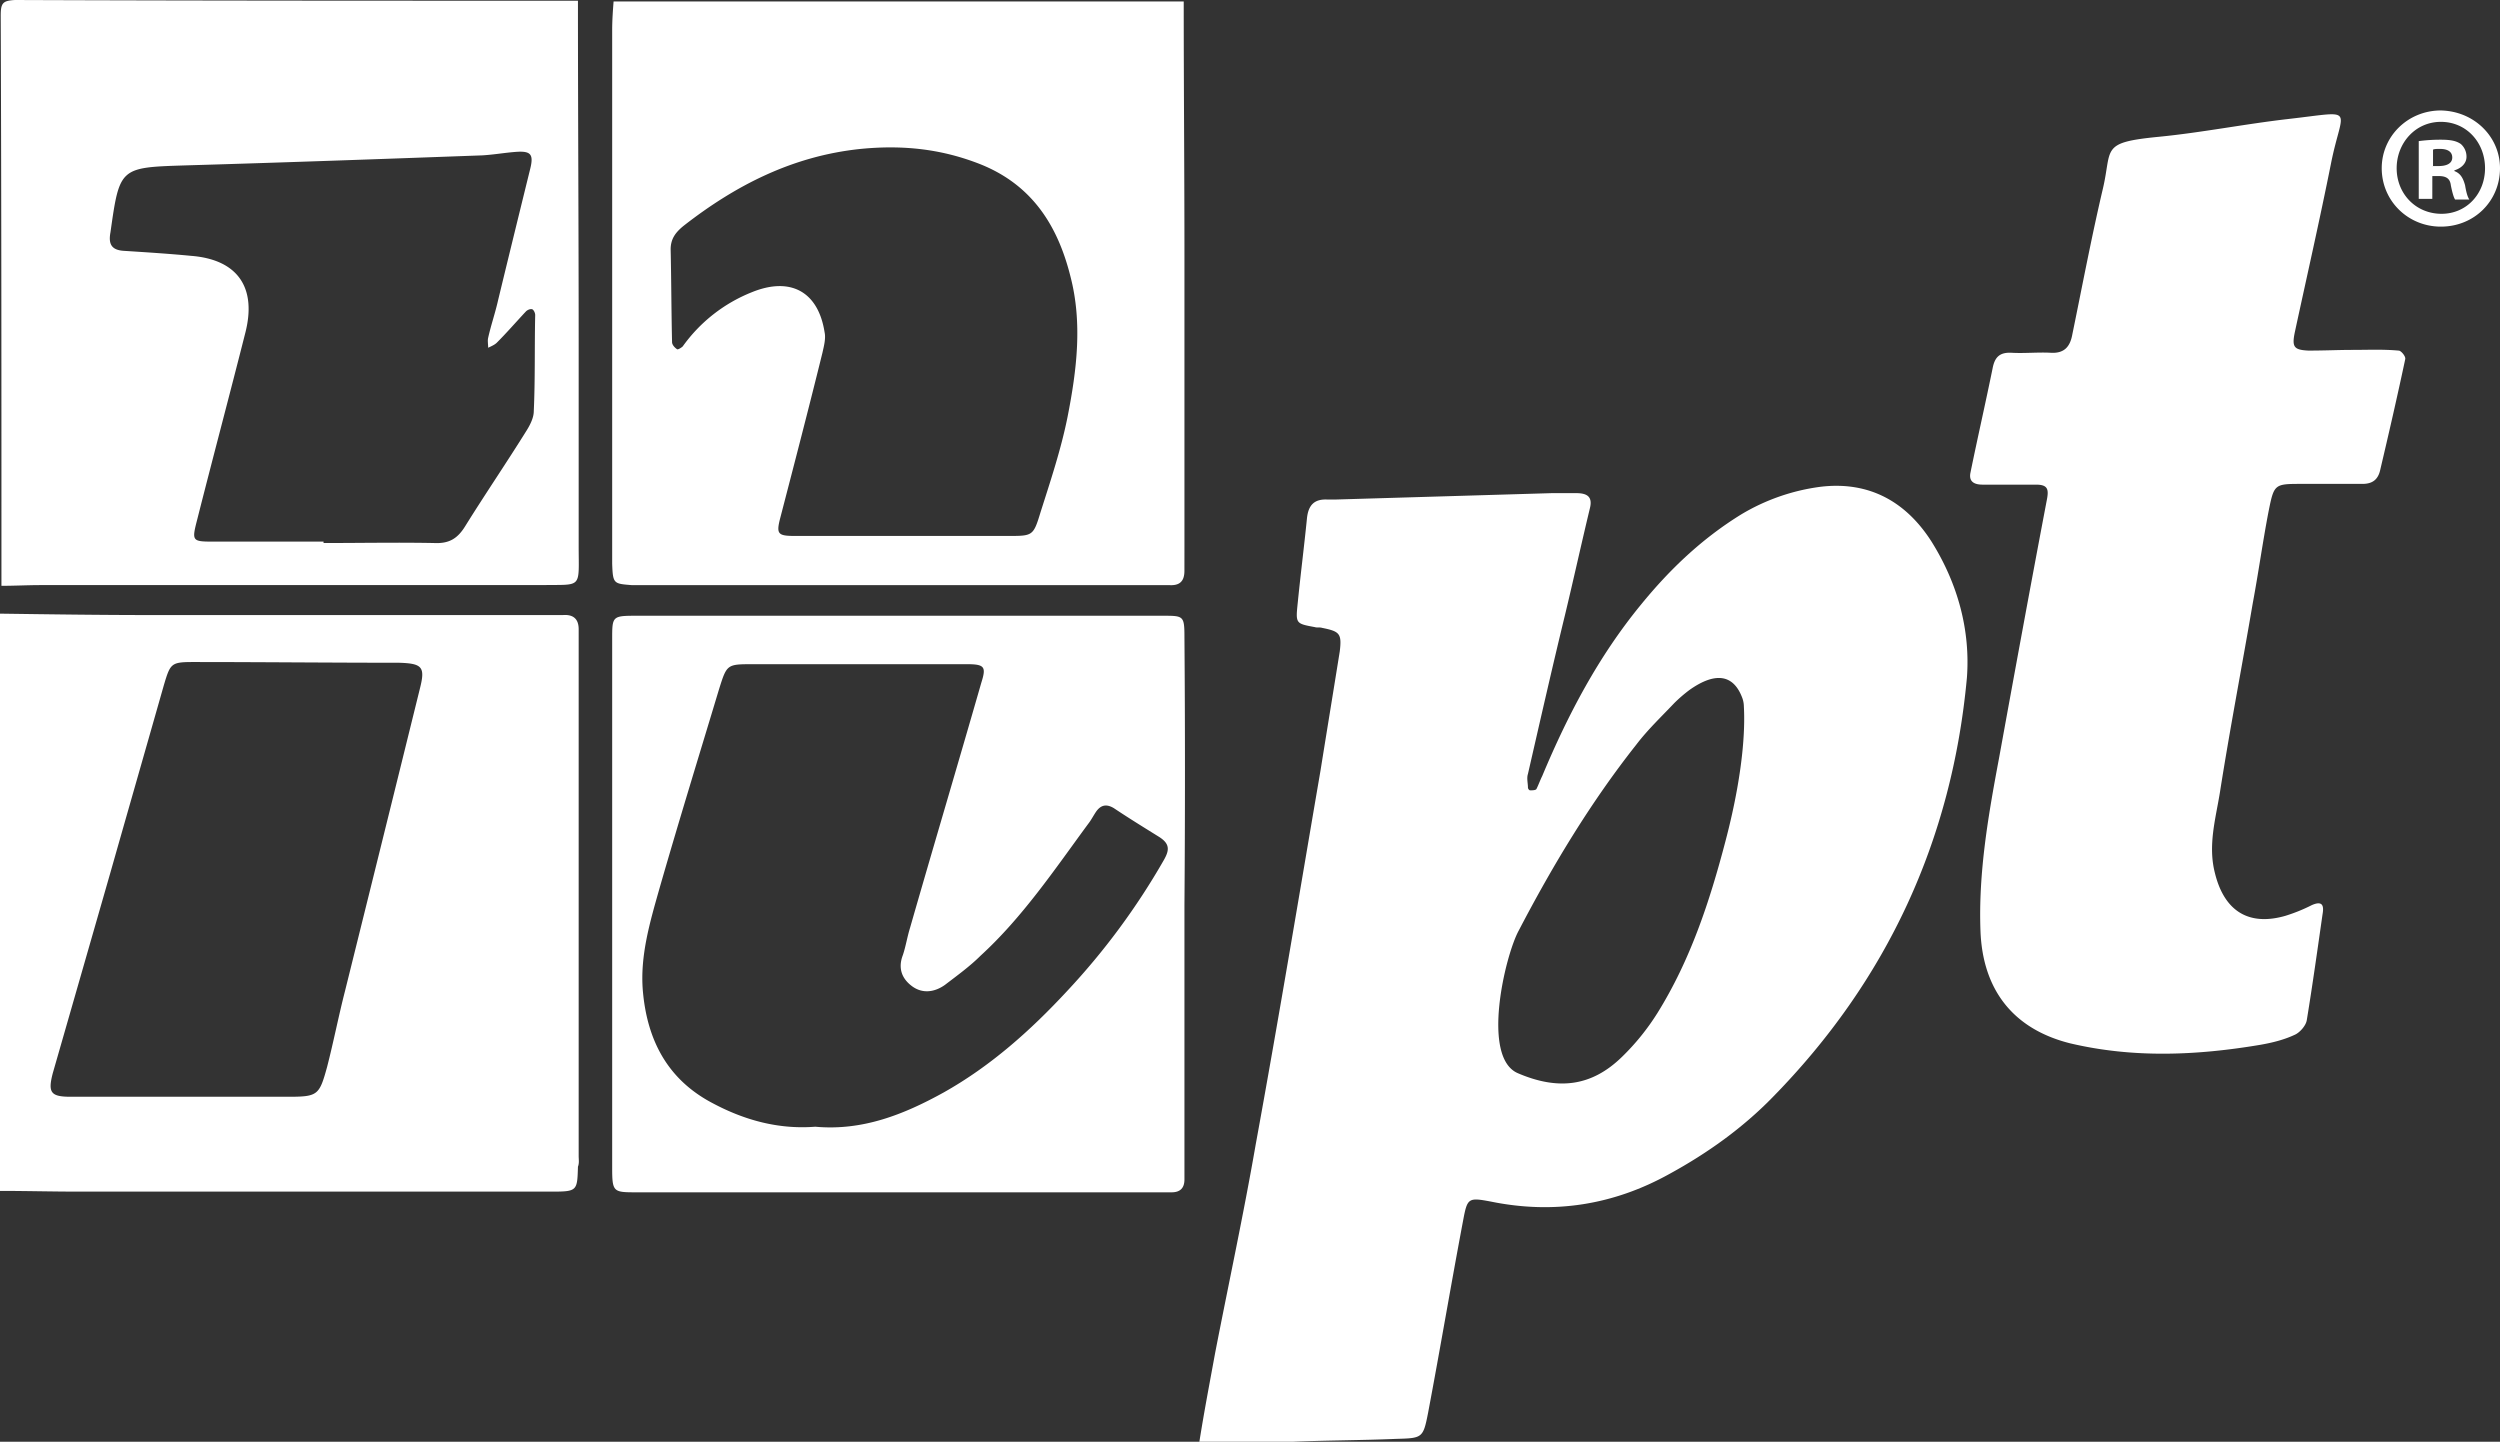
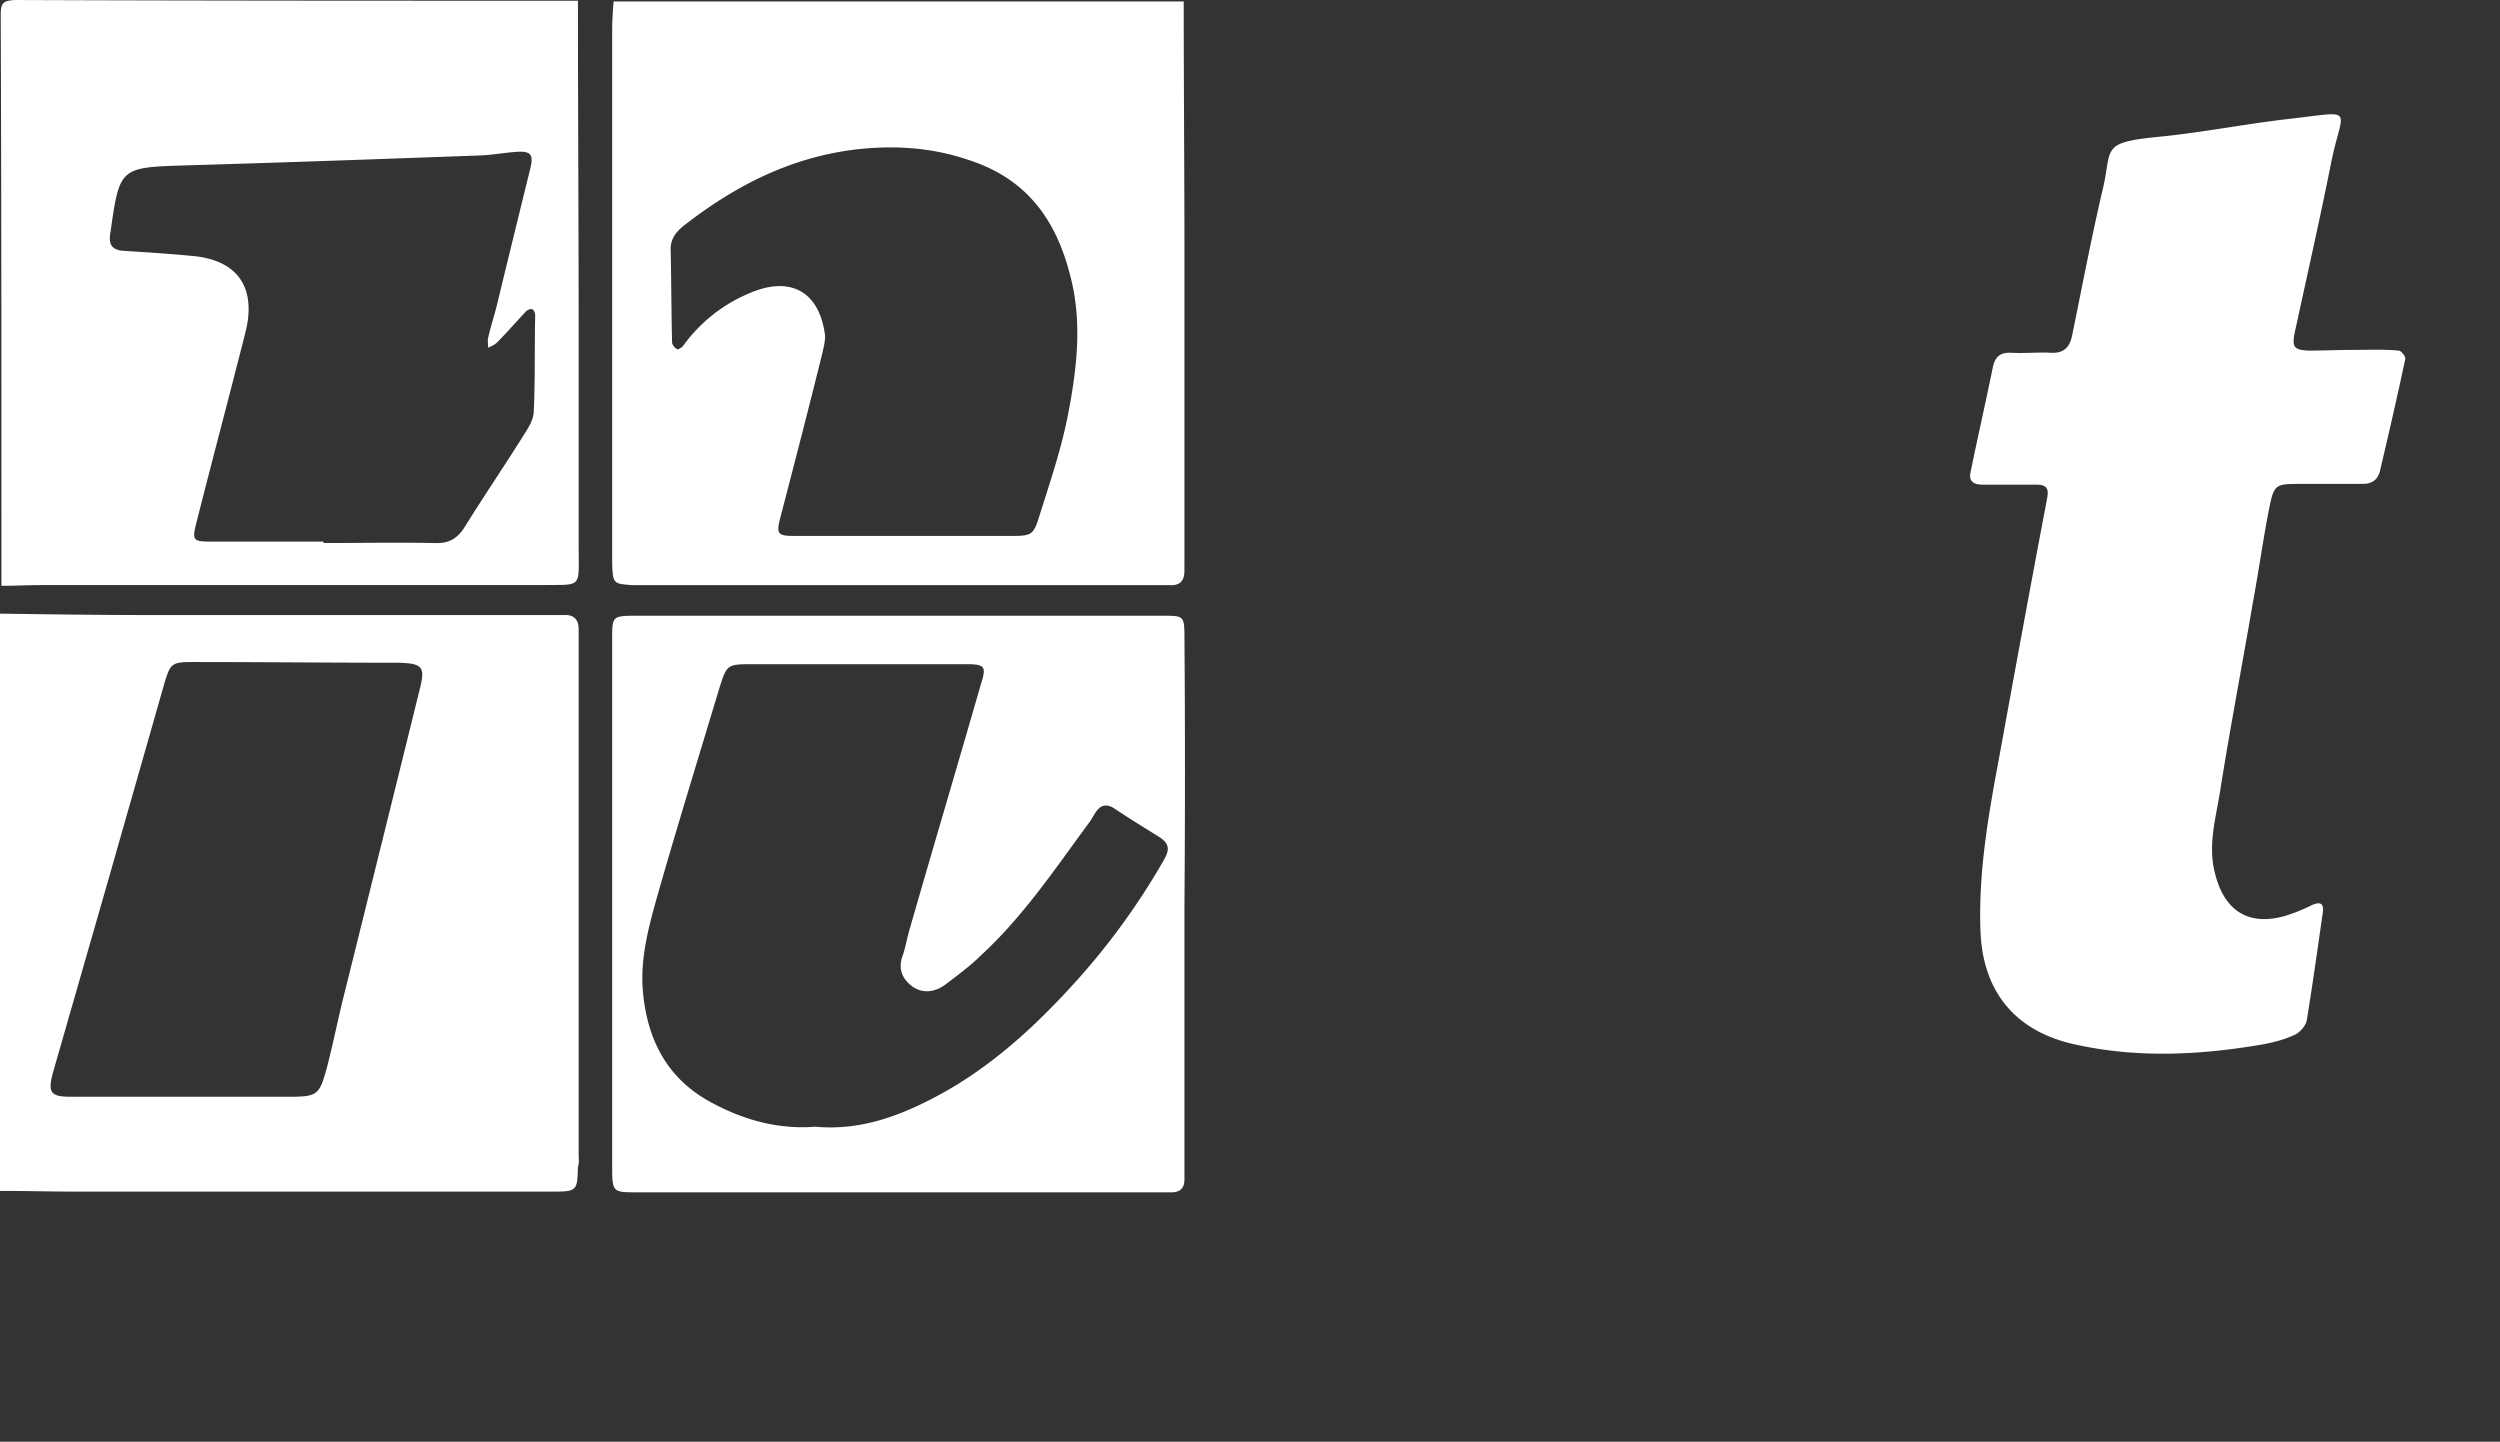
<svg xmlns="http://www.w3.org/2000/svg" width="86.703" height="50">
  <rect width="100%" height="100%" fill="#333333" stroke="none" />
  <g fill="#FFF">
    <path d="M81.587 12.135c.544 0 1.063-.025 1.607.025.074 0 .247.198.222.297-.272 1.285-.568 2.57-.865 3.831-.074.346-.272.494-.618.494h-2.101c-.964 0-.964 0-1.162.989-.198 1.038-.346 2.101-.544 3.164-.371 2.175-.791 4.35-1.137 6.55-.148.914-.42 1.829-.173 2.793.321 1.31 1.162 1.854 2.447 1.483a5.83 5.83 0 00.914-.371c.395-.173.42.049.371.321-.173 1.211-.346 2.447-.544 3.658-.025.198-.247.445-.42.519-.371.173-.766.272-1.186.346-2.2.371-4.399.47-6.599-.049-1.977-.494-3.04-1.854-3.114-3.905-.074-2.027.272-4.004.643-5.981.544-2.991 1.087-5.956 1.656-8.947.074-.371.049-.544-.371-.544h-1.854c-.247 0-.494-.074-.42-.42.247-1.211.519-2.397.766-3.609.074-.395.247-.568.667-.544.445.025.914-.025 1.359 0 .47.025.667-.222.741-.643.346-1.681.667-3.386 1.063-5.067.321-1.384-.099-1.582 1.928-1.78 1.508-.148 2.991-.445 4.498-.618 2.397-.272 1.878-.445 1.483 1.532s-.84 3.93-1.261 5.882c-.099.494-.025.593.47.618.545.001 1.039-.024 1.534-.024zM41.078 18.908V8.923c0-2.966-.025-5.932-.025-8.873H21.28c-.025.321-.049.667-.049.989V19.551c.025.692.049.692.667.741H40.533c.346.025.544-.099.544-.494l.001-.89zm-4.054-4.449c-.222 1.112-.593 2.224-.939 3.312-.247.816-.272.816-1.112.816h-7.414c-.593 0-.643-.074-.494-.643.494-1.903.989-3.806 1.458-5.709.049-.222.124-.494.074-.717-.222-1.409-1.186-1.928-2.521-1.384a5.402 5.402 0 00-2.397 1.878c-.049.049-.173.124-.198.099-.074-.049-.173-.148-.173-.247-.025-1.063-.025-2.15-.049-3.213 0-.371.173-.593.445-.816 1.804-1.409 3.782-2.422 6.13-2.669 1.483-.148 2.842 0 4.202.544 1.755.717 2.645 2.101 3.089 3.88.418 1.606.221 3.237-.101 4.869zM20.069 40.089V22.566v-.741c0-.371-.198-.519-.544-.494H5.19c-1.73 0-3.46-.025-5.19-.049v20.02c.914 0 1.804.025 2.719.025H19.13c.89 0 .89-.025.914-.865.05-.126.025-.249.025-.373zM14.558 23.9c-.865 3.51-1.73 6.995-2.595 10.479-.222.865-.395 1.755-.618 2.62-.272.989-.321 1.038-1.359 1.038H2.448c-.692 0-.791-.148-.618-.816l2.002-6.97c.618-2.175 1.236-4.325 1.854-6.5.222-.741.247-.791 1.013-.791 2.373 0 4.77.025 7.143.025.814.025.913.149.716.915zM20.069 18.908v-7.044c0-3.955-.025-7.909-.025-11.839-6.5 0-13.025 0-19.525-.025C.099.025.025.099.025.544.05 7.143.05 13.718.05 20.317c.445 0 .914-.025 1.359-.025h17.4c1.408-.025 1.26.148 1.26-1.384zm-1.557-4.647c0 .222-.124.47-.247.667-.692 1.112-1.434 2.2-2.126 3.312-.272.445-.568.618-1.087.593-1.285-.025-2.546 0-3.831 0v-.049H7.39c-.741 0-.741-.025-.544-.791.544-2.15 1.112-4.276 1.656-6.426.42-1.607-.272-2.57-1.878-2.694-.766-.074-1.557-.124-2.323-.173-.445-.025-.544-.247-.47-.643.321-2.274.321-2.249 2.669-2.323 3.411-.099 6.822-.222 10.232-.346.42-.025.816-.099 1.211-.124.47-.025.568.099.445.593-.371 1.508-.741 3.015-1.112 4.548-.099.445-.247.865-.346 1.31-.025.099 0 .222 0 .346.099-.049.222-.099.297-.173.346-.346.667-.717 1.013-1.087.049-.049.148-.099.222-.074.049.025.099.124.099.198-.024 1.136.001 2.249-.049 3.336zM41.078 22.121c0-.766-.025-.766-.741-.766h-18.29c-.816 0-.816.025-.816.816v18.29c0 .89.025.89.865.89h18.537c.297 0 .445-.148.445-.445v-.865-8.651c.024-3.115.024-6.205 0-9.269zm-.717 7.711A24.315 24.315 0 0137 34.38c-1.261 1.359-2.645 2.595-4.276 3.51-1.384.766-2.818 1.335-4.449 1.186-1.261.099-2.447-.222-3.559-.816-1.557-.816-2.274-2.175-2.422-3.905-.099-1.211.247-2.373.568-3.51.667-2.323 1.384-4.647 2.076-6.945.272-.865.272-.865 1.186-.865h7.415c.618 0 .667.099.494.643-.816 2.842-1.656 5.66-2.472 8.502-.099.321-.148.643-.247.939-.173.445-.049.816.321 1.087s.791.198 1.137-.049c.42-.321.865-.643 1.236-1.013 1.458-1.335 2.57-2.991 3.732-4.572.099-.124.173-.272.272-.42.173-.247.371-.272.618-.124.519.346 1.038.667 1.557.989.396.246.372.469.174.815z" />
  </g>
-   <path fill="#FFF" d="M67.004 18.809c-.89-1.409-2.175-2.126-3.856-1.928a7.136 7.136 0 00-2.768.964c-1.359.84-2.472 1.903-3.46 3.114-1.483 1.804-2.546 3.831-3.435 5.957-.074.148-.124.297-.198.445-.025.049-.148.049-.222.049-.025 0-.074-.049-.074-.099 0-.148-.049-.321 0-.47.42-1.829.84-3.683 1.285-5.512.297-1.236.568-2.472.865-3.707.099-.395-.099-.519-.47-.519h-.865l-7.514.222h-.247c-.445-.025-.667.173-.717.643-.099.989-.222 1.953-.321 2.941-.074.717-.074.717.593.84.074.025.173 0 .247.025.618.124.692.198.618.816-.222 1.384-.445 2.743-.667 4.128-.741 4.325-1.458 8.651-2.249 12.976-.42 2.422-.939 4.82-1.409 7.242-.198 1.087-.371 1.977-.544 3.065h3.238c1.186-.049 2.397-.049 3.584-.099.914-.025.939-.025 1.112-.914.42-2.224.791-4.424 1.211-6.649.148-.791.173-.816.964-.667 2.175.445 4.251.124 6.204-.964 1.31-.717 2.521-1.582 3.559-2.645 3.979-4.053 6.228-8.922 6.747-14.558.124-1.656-.321-3.263-1.211-4.696zm-7.167 10.38c-.544 2.076-1.211 4.103-2.348 5.932a8.17 8.17 0 01-1.236 1.532c-1.063 1.038-2.224 1.162-3.609.568-1.285-.544-.445-4.078.025-4.943 1.186-2.274 2.496-4.449 4.078-6.451.395-.519.865-.964 1.31-1.434a5 5 0 01.544-.47c.914-.643 1.532-.519 1.829.297a.88.88 0 01.049.272c.025.446.075 1.979-.642 4.697zM86.703 5.833c0 1.137-.89 2.027-2.051 2.027-1.137 0-2.051-.89-2.051-2.027 0-1.112.914-2.002 2.051-2.002 1.161.025 2.051.914 2.051 2.002zm-3.584 0c0 .89.667 1.582 1.557 1.582.865 0 1.508-.692 1.508-1.582s-.643-1.607-1.532-1.607c-.89 0-1.533.742-1.533 1.607zm1.236 1.063h-.47V4.894a5.6 5.6 0 01.766-.049c.371 0 .544.049.692.148a.581.581 0 01.198.445c0 .222-.173.395-.42.47v.025c.198.074.297.222.371.494.049.297.099.42.148.494h-.494c-.049-.074-.099-.247-.148-.494-.025-.222-.148-.321-.42-.321h-.222l-.001.79zm0-1.137h.222c.247 0 .47-.074.47-.297 0-.173-.124-.297-.42-.297-.124 0-.198 0-.247.025v.568h-.025z" />
</svg>